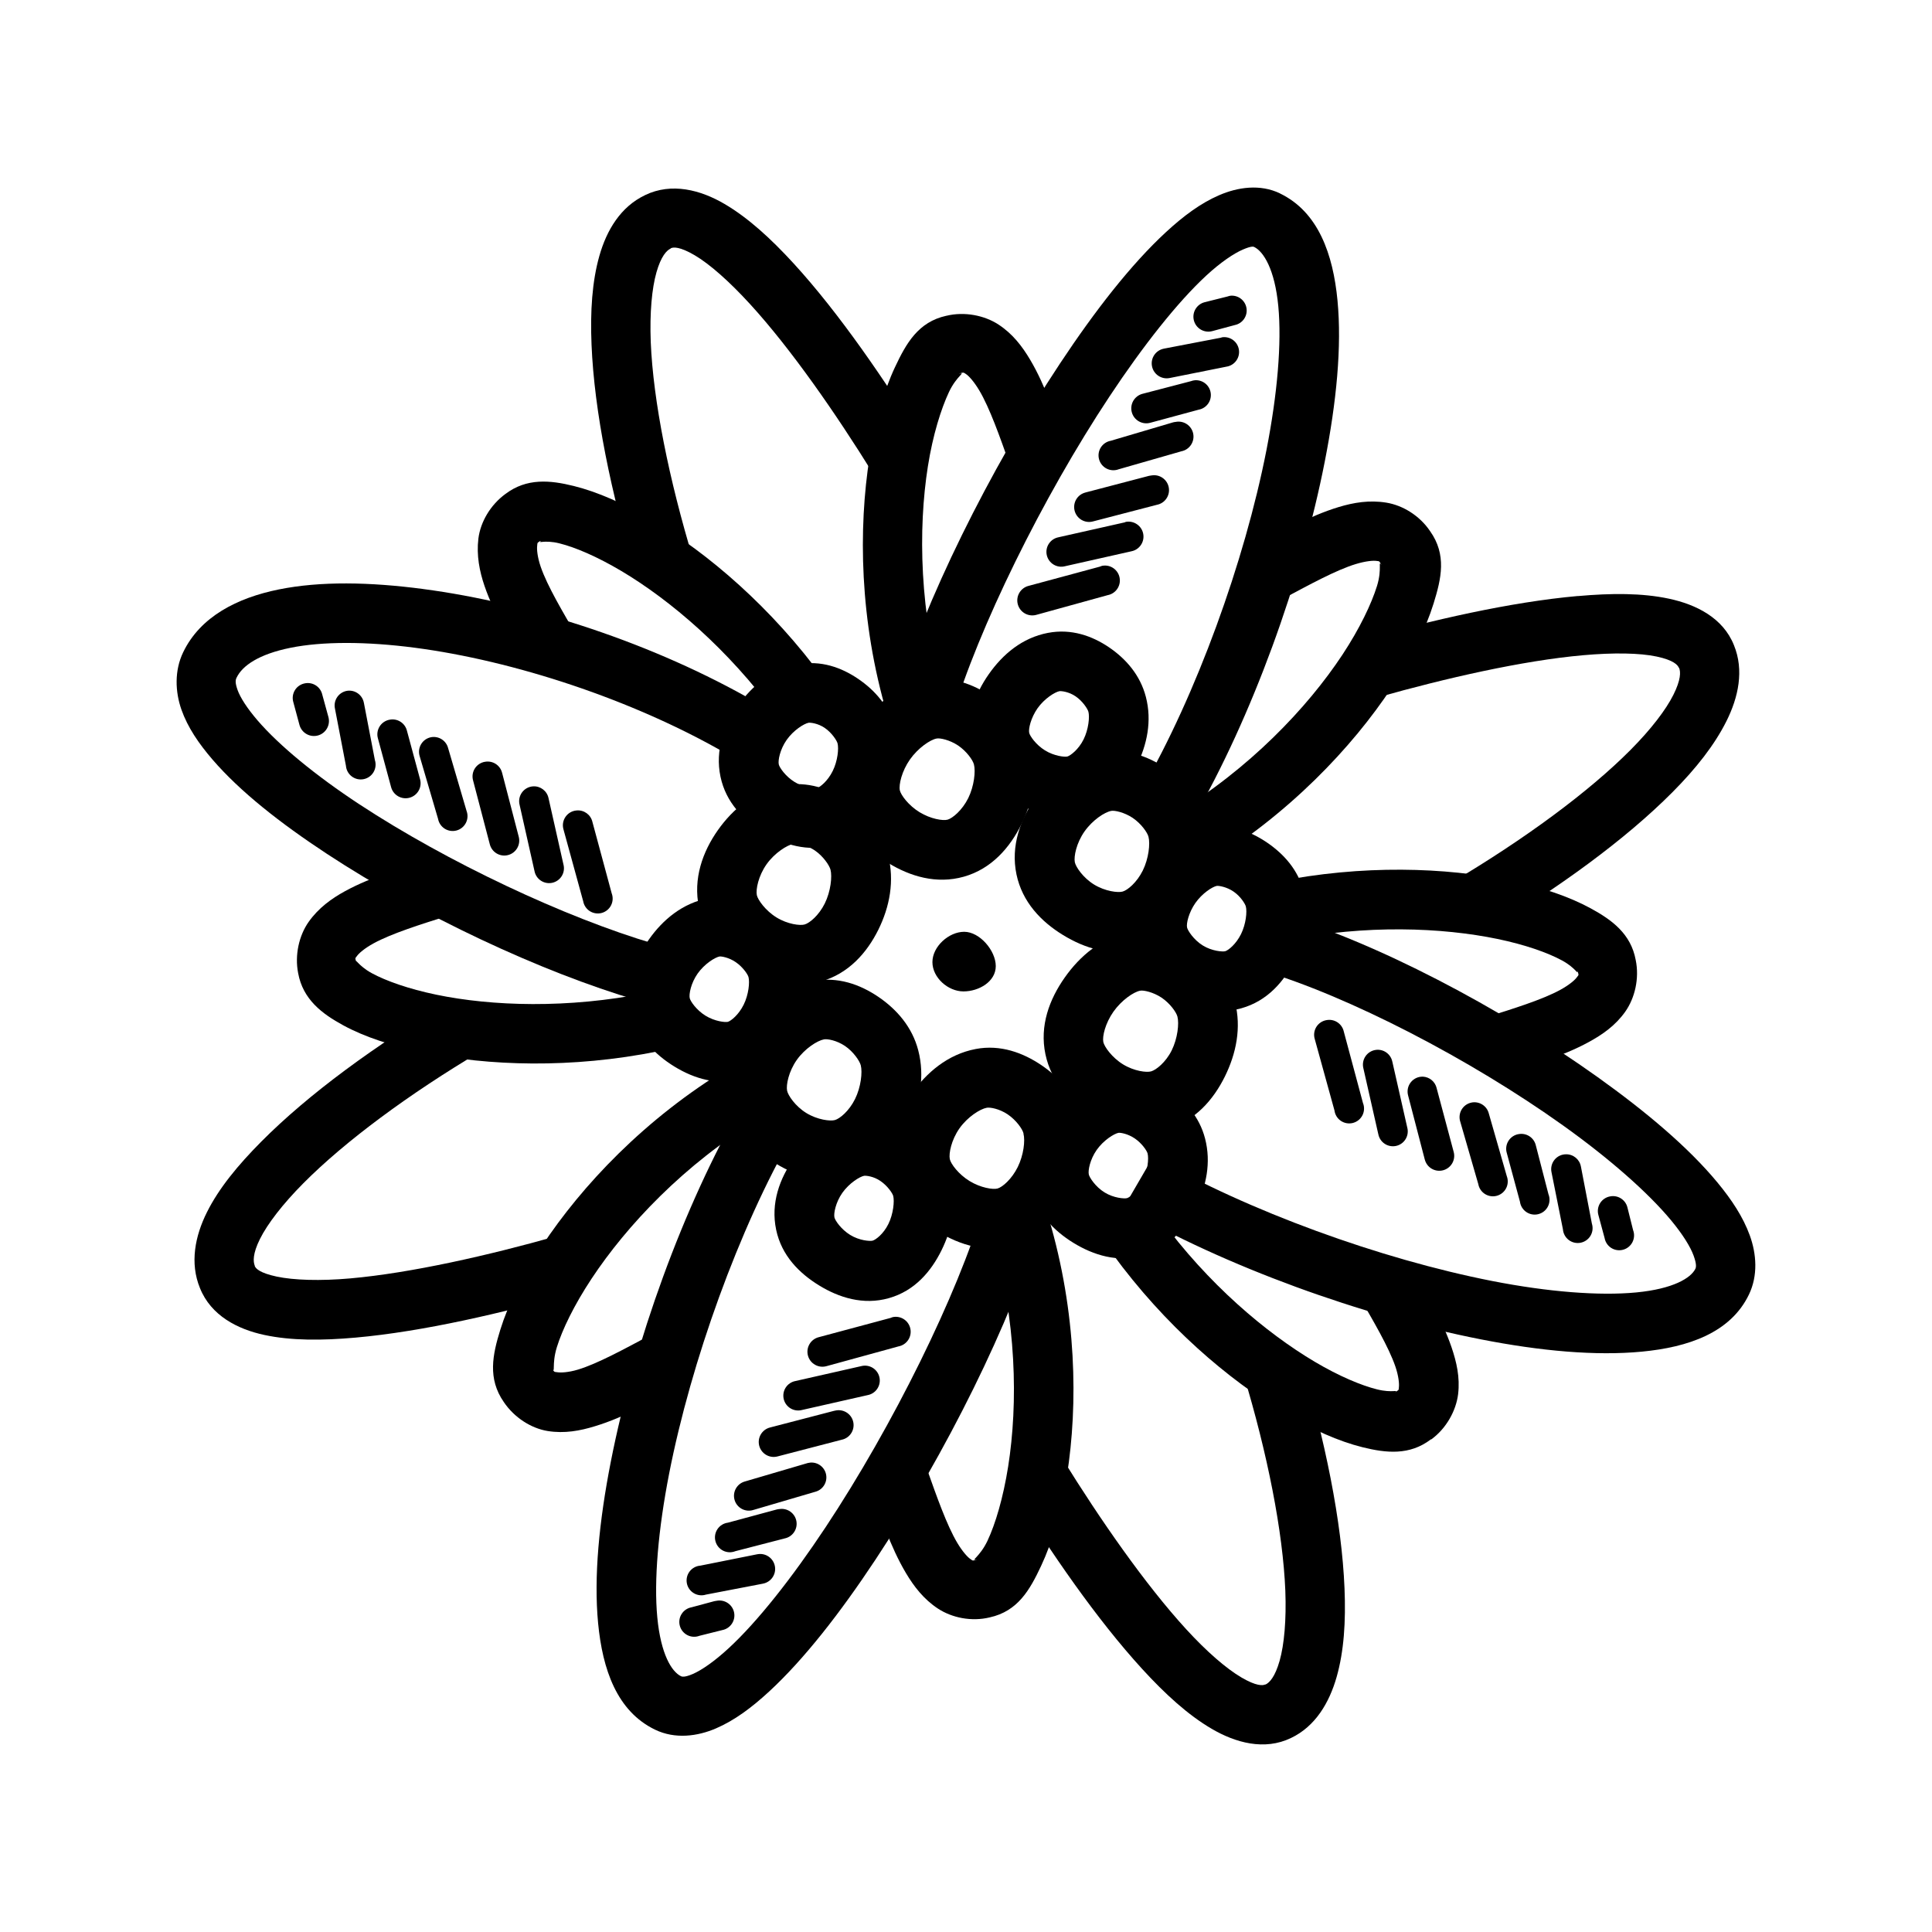
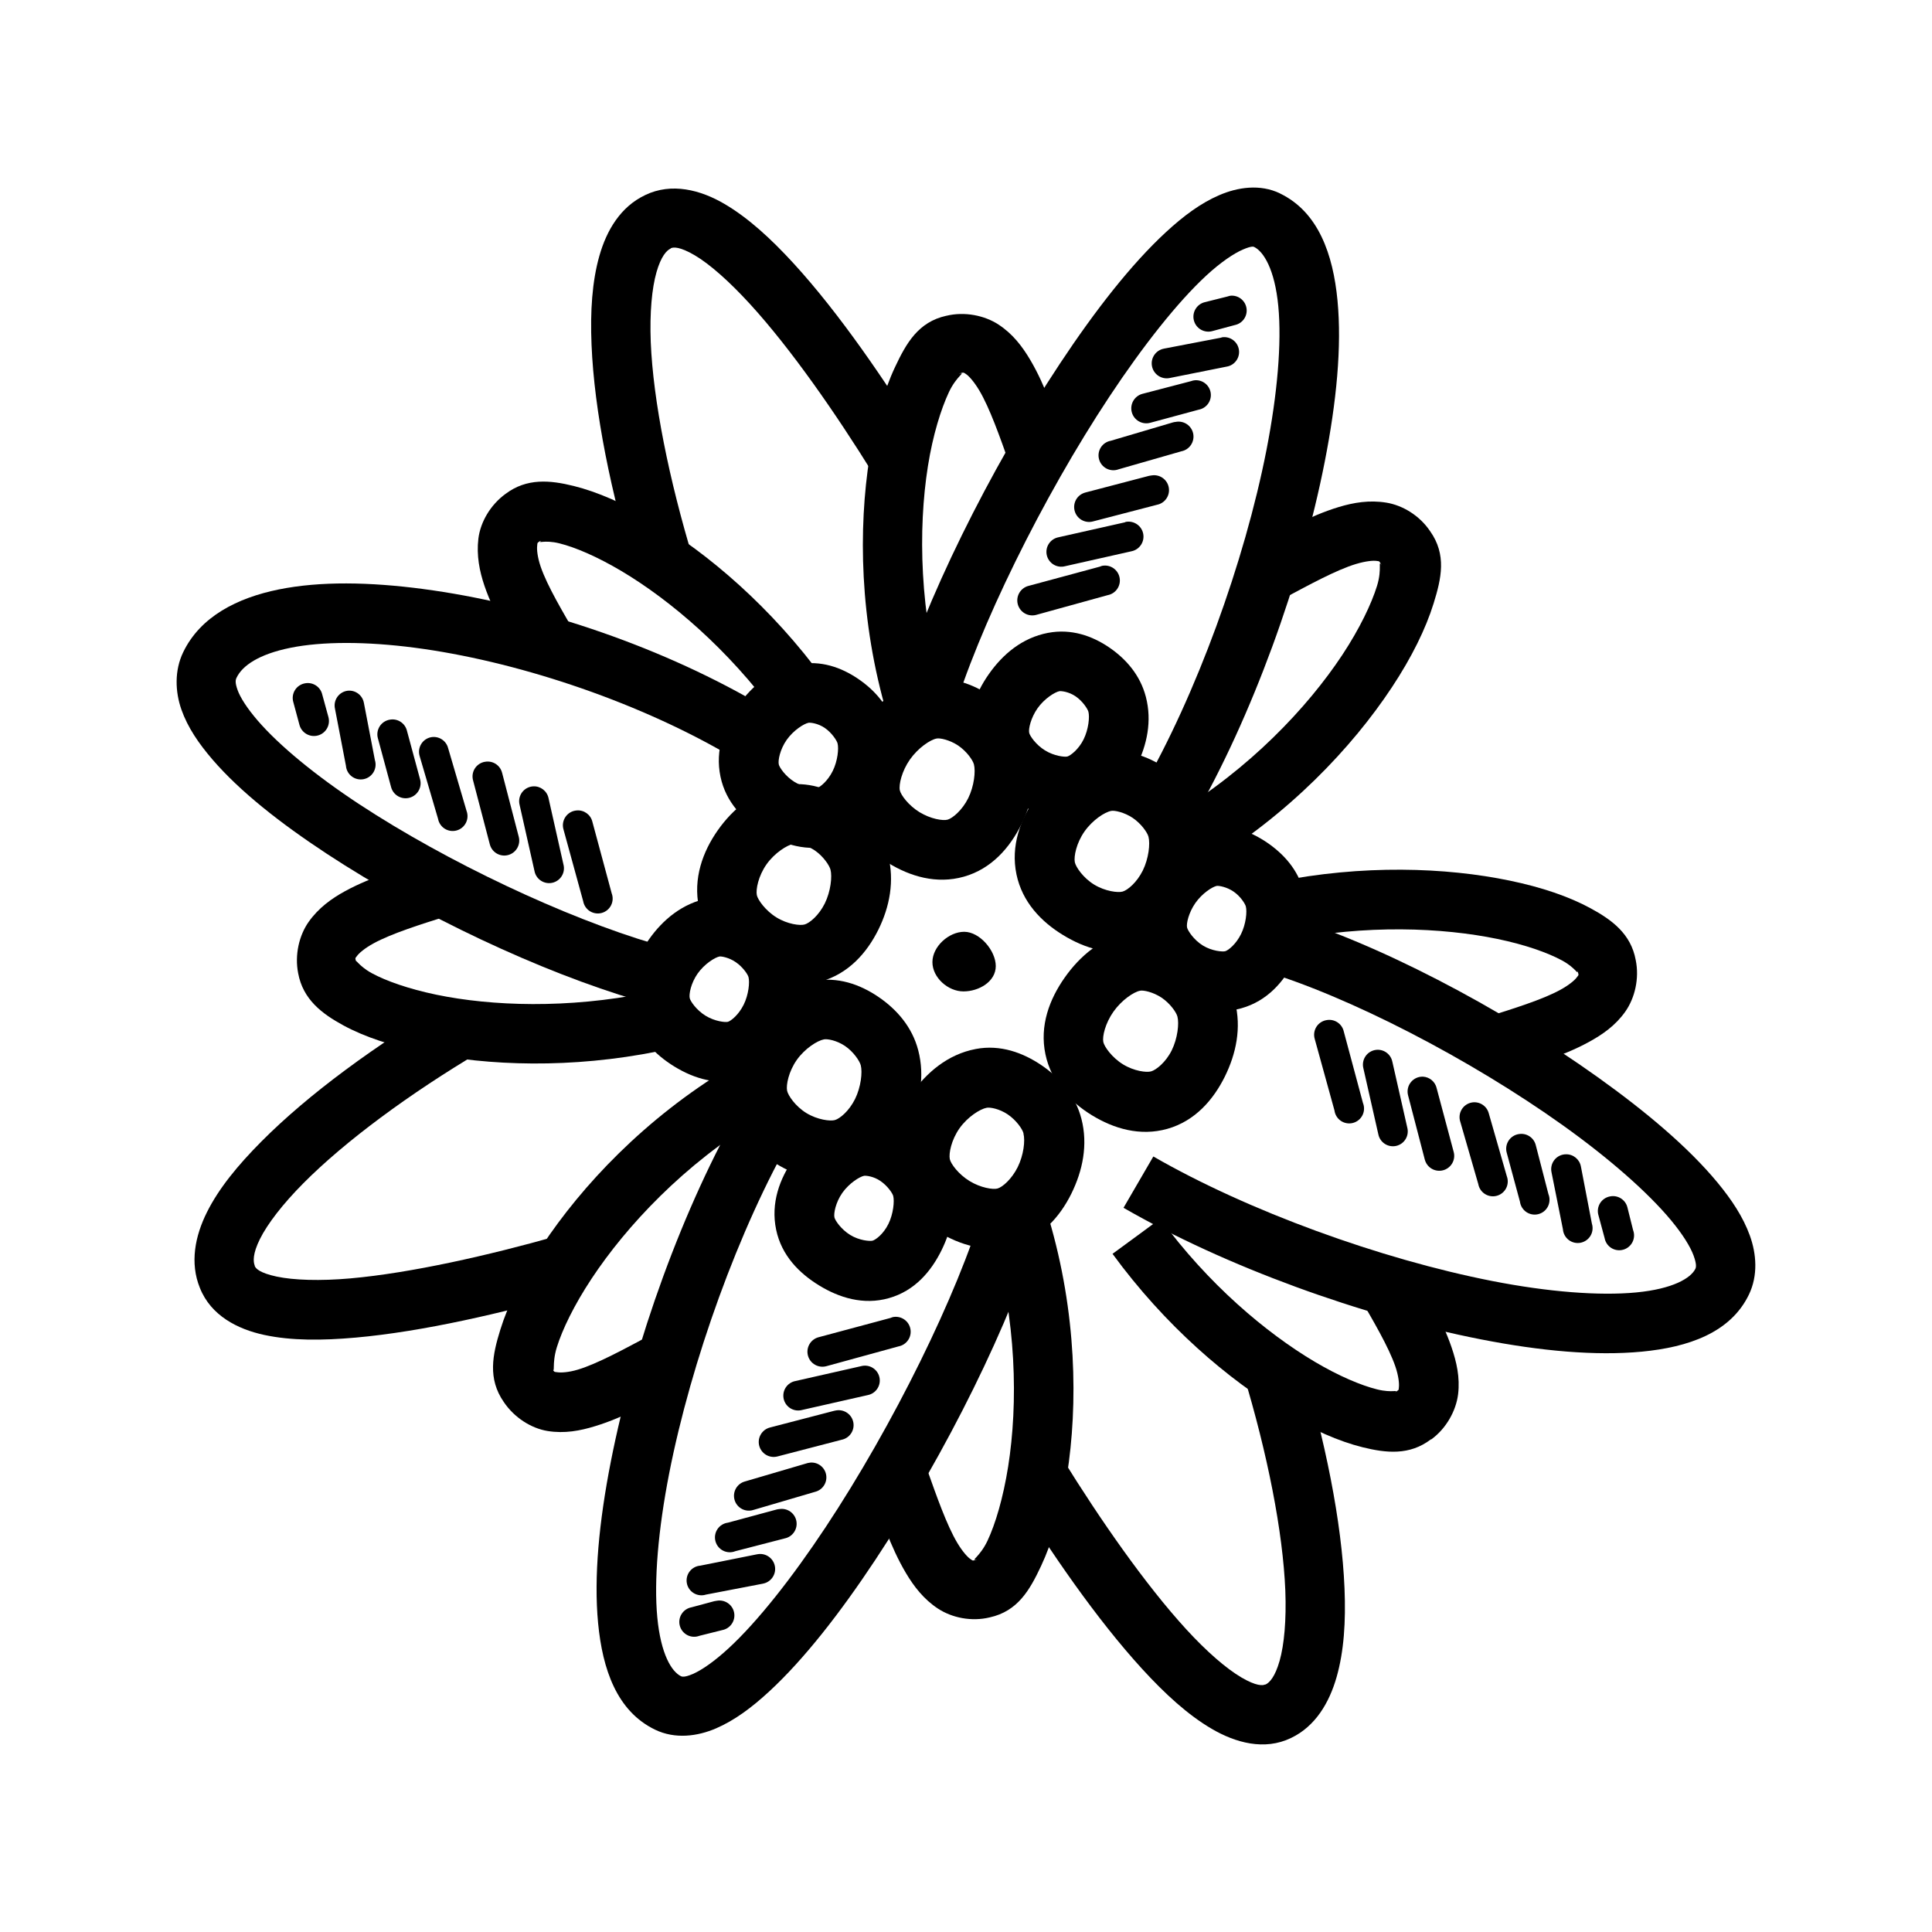
<svg xmlns="http://www.w3.org/2000/svg" fill="#000000" width="800px" height="800px" version="1.1" viewBox="144 144 512 512">
  <g>
    <path d="m389.32 324.26c-7.418 1.406-13.059 6.254-17.086 11.969-4.027 5.719-6.715 12.734-5.113 20.34 1.543 7.348 6.566 12.633 12.32 16.156 5.754 3.523 12.73 5.648 19.988 3.606 7.371-2.078 12.223-7.769 15.227-13.832 3-6.062 4.461-12.969 2.672-19.875-1.605-6.207-5.711-10.766-10.574-14.062-4.863-3.297-10.871-5.547-17.434-4.301zm2.902 15.457c0.875-0.18 3.445 0.355 5.695 1.855 2.25 1.523 3.891 3.863 4.184 5 0.477 1.84 0.059 5.762-1.512 8.949-1.582 3.191-4.148 5.324-5.461 5.695-1.195 0.355-4.512-0.18-7.438-1.977-2.926-1.793-4.961-4.551-5.231-5.812-0.297-1.523 0.535-5.082 2.672-8.137 2.148-3.051 5.348-5.25 7.09-5.574z" />
    <path d="m351.43 352.16c-7.418 1.406-13.176 6.137-17.199 11.855-4.027 5.719-6.598 12.852-5 20.453 1.543 7.348 6.566 12.52 12.32 16.039 5.754 3.523 12.73 5.648 19.988 3.602 7.371-2.078 12.223-7.652 15.227-13.715 3.004-6.062 4.352-12.969 2.559-19.875-1.605-6.207-5.711-10.879-10.578-14.18-4.863-3.297-10.754-5.426-17.316-4.184zm2.902 15.457c0.875-0.18 3.328 0.238 5.574 1.742 2.25 1.523 3.891 3.981 4.184 5.113 0.477 1.84 0.059 5.762-1.512 8.949-1.582 3.191-4.035 5.207-5.344 5.574-1.195 0.355-4.512-0.059-7.438-1.855-2.926-1.793-4.961-4.664-5.231-5.926-0.297-1.523 0.418-5.082 2.559-8.137 2.148-3.051 5.469-5.137 7.207-5.461z" />
    <path d="m331.79 382.02c-6.902 1.316-12.129 5.699-15.805 10.926-3.676 5.223-6.141 11.738-4.648 18.828 1.441 6.859 6.129 11.652 11.391 14.875 5.262 3.227 11.578 5.164 18.363 3.254 6.883-1.941 11.324-7.125 14.062-12.668 2.738-5.547 4.102-11.836 2.441-18.246-1.5-5.797-5.301-9.984-9.762-13.016-4.461-3.035-9.895-5.125-16.039-3.949zm2.902 15.457c0.477-0.059 2.453 0.238 4.301 1.512 1.844 1.254 3.184 3.227 3.367 3.949 0.355 1.355 0.043 4.648-1.281 7.32-1.32 2.672-3.363 4.301-4.184 4.535-0.715 0.18-3.492-0.117-5.926-1.625-2.434-1.492-4.023-3.863-4.184-4.648-0.238-1.016 0.297-3.945 2.09-6.508 1.805-2.566 4.594-4.301 5.812-4.535z" />
    <path d="m359.45 403.99c-7.418 1.41-13.176 6.137-17.199 11.855-4.027 5.719-6.715 12.852-5.113 20.453 1.547 7.348 6.684 12.52 12.434 16.039 5.754 3.523 12.73 5.648 19.988 3.606 7.371-2.078 12.223-7.652 15.227-13.715 3.004-6.062 4.352-12.969 2.559-19.875-1.605-6.207-5.711-10.879-10.574-14.18-4.863-3.297-10.754-5.426-17.316-4.184zm2.902 15.457c0.875-0.18 3.332 0.238 5.574 1.742 2.25 1.523 3.891 3.981 4.184 5.113 0.477 1.84 0.059 5.762-1.512 8.949-1.582 3.191-4.035 5.207-5.344 5.574-1.195 0.355-4.625-0.059-7.555-1.855-2.926-1.793-4.852-4.664-5.113-5.926-0.297-1.523 0.418-5.082 2.559-8.137 2.148-3.051 5.469-5.137 7.207-5.461z" />
    <path d="m402.57 422c-7.418 1.406-13.059 6.254-17.082 11.969-4.027 5.719-6.715 12.852-5.113 20.453 1.543 7.348 6.566 12.52 12.32 16.039 5.754 3.523 12.73 5.648 19.988 3.606 7.367-2.078 12.223-7.652 15.227-13.715 3-6.062 4.461-12.969 2.672-19.875-1.605-6.207-5.711-10.879-10.578-14.18-4.863-3.297-10.871-5.547-17.434-4.301zm2.902 15.574c0.875-0.18 3.332 0.238 5.574 1.742 2.25 1.523 3.891 3.863 4.184 5v0.117c0.477 1.84 0.059 5.641-1.512 8.832-1.578 3.191-4.035 5.324-5.344 5.695-1.195 0.355-4.512-0.18-7.438-1.977-2.926-1.793-4.961-4.547-5.231-5.812-0.297-1.527 0.418-5.082 2.559-8.137 2.148-3.051 5.469-5.137 7.207-5.461z" />
    <path d="m443.25 391.09c-7.418 1.41-13.059 6.254-17.086 11.969-4.027 5.719-6.715 12.734-5.113 20.34 1.543 7.348 6.566 12.633 12.32 16.156 5.754 3.523 12.73 5.648 19.988 3.602 7.371-2.078 12.223-7.769 15.227-13.832 3-6.062 4.461-12.969 2.672-19.875-1.605-6.207-5.711-10.766-10.574-14.062-4.863-3.297-10.871-5.547-17.434-4.301zm2.902 15.457c0.875-0.18 3.445 0.355 5.695 1.855 2.25 1.523 3.891 3.863 4.184 5 0.477 1.84 0.059 5.762-1.512 8.949-1.582 3.191-4.148 5.207-5.461 5.574-1.195 0.355-4.512-0.059-7.438-1.855-2.926-1.793-4.961-4.664-5.231-5.926-0.297-1.527 0.535-4.969 2.672-8.02 2.148-3.051 5.348-5.25 7.09-5.574z" />
    <path d="m435.58 343.44c-7.418 1.41-13.059 6.137-17.086 11.855-4.027 5.719-6.715 12.852-5.113 20.453 1.547 7.348 6.566 12.52 12.32 16.039 5.754 3.523 12.73 5.766 19.988 3.719 7.371-2.078 12.223-7.769 15.227-13.832 3.004-6.062 4.461-12.969 2.672-19.875-1.605-6.207-5.711-10.879-10.578-14.18-4.863-3.297-10.871-5.426-17.434-4.184zm2.902 15.457c0.875-0.18 3.445 0.355 5.695 1.855 2.25 1.523 3.891 3.863 4.184 5 0.477 1.84 0.059 5.762-1.512 8.949-1.582 3.191-4.035 5.207-5.344 5.574-1.195 0.355-4.625-0.059-7.555-1.855-2.926-1.793-4.852-4.664-5.113-5.926-0.297-1.523 0.418-5.082 2.559-8.137 2.148-3.051 5.348-5.137 7.09-5.461z" />
    <path d="m355.39 320.08c-6.902 1.309-12.133 5.699-15.805 10.926-3.676 5.223-6.141 11.738-4.648 18.828 1.441 6.859 6.129 11.535 11.391 14.758 5.262 3.227 11.695 5.285 18.48 3.367 6.883-1.941 11.207-7.125 13.945-12.668 2.738-5.547 4.102-11.836 2.441-18.246-1.5-5.797-5.301-10.102-9.762-13.133-4.461-3.035-9.895-5.004-16.039-3.84zm2.902 15.457c0.477-0.059 2.457 0.117 4.301 1.391 1.844 1.254 3.184 3.34 3.367 4.07 0.355 1.352 0.043 4.648-1.281 7.32-1.32 2.672-3.363 4.301-4.184 4.535-0.715 0.18-3.492-0.117-5.926-1.625-2.434-1.492-4.016-3.863-4.184-4.648-0.238-1.016 0.297-3.945 2.094-6.508 1.805-2.566 4.594-4.301 5.812-4.535z" />
    <path d="m421.75 311.71c-6.902 1.316-12.016 5.699-15.691 10.926-3.676 5.223-6.141 11.738-4.648 18.828 1.441 6.859 6.012 11.652 11.273 14.875 5.262 3.227 11.695 5.164 18.48 3.254 6.883-1.941 11.324-7.125 14.062-12.668 2.742-5.547 4.102-11.836 2.441-18.246-1.5-5.797-5.301-10.102-9.762-13.133-4.461-3.027-10.008-5.004-16.156-3.832zm3.023 15.457c0.477-0.059 2.453 0.117 4.301 1.391 1.844 1.254 3.184 3.34 3.367 4.07 0.355 1.355 0.043 4.648-1.281 7.32-1.32 2.672-3.481 4.301-4.301 4.535-0.715 0.18-3.492-0.117-5.926-1.625-2.434-1.492-4.023-3.863-4.184-4.648-0.238-1.016 0.418-3.945 2.207-6.508 1.805-2.566 4.594-4.301 5.812-4.535z" />
    <path d="m463.59 363.31c-6.902 1.316-12.016 5.699-15.691 10.926-3.676 5.223-6.141 11.738-4.648 18.828 1.441 6.859 6.012 11.652 11.273 14.875 5.262 3.227 11.695 5.164 18.48 3.254 6.883-1.941 11.324-7.125 14.062-12.668 2.742-5.547 4.102-11.836 2.441-18.246-1.5-5.797-5.301-9.984-9.762-13.016-4.461-3.027-10.008-5.125-16.156-3.949zm2.902 15.457c0.477-0.059 2.57 0.238 4.414 1.512 1.844 1.254 3.066 3.227 3.254 3.949 0.355 1.355 0.043 4.648-1.281 7.32-1.32 2.672-3.363 4.301-4.184 4.535-0.715 0.18-3.492-0.016-5.926-1.512-2.434-1.492-4.016-3.981-4.184-4.766-0.238-1.016 0.418-3.945 2.207-6.508 1.805-2.566 4.481-4.301 5.695-4.535z" />
-     <path d="m437.55 428.75c-6.902 1.316-12.133 5.699-15.805 10.926-3.676 5.223-6.141 11.738-4.648 18.828 1.441 6.859 6.129 11.652 11.391 14.875 5.262 3.227 11.695 5.285 18.48 3.367v-0.117c6.883-1.941 11.207-7.125 13.945-12.668 2.742-5.547 4.102-11.836 2.441-18.246-1.5-5.797-5.301-9.984-9.762-13.016-4.461-3.027-9.895-5.125-16.039-3.949zm2.902 15.457c0.477-0.059 2.457 0.238 4.301 1.512 1.844 1.254 3.184 3.227 3.367 3.949 0.355 1.355 0.043 4.648-1.281 7.32-1.32 2.672-3.363 4.301-4.184 4.535-0.715 0.18-3.492-0.016-5.926-1.512-2.434-1.492-4.016-3.981-4.184-4.766-0.238-1.016 0.297-3.945 2.094-6.508 1.805-2.566 4.594-4.301 5.809-4.535z" />
    <path d="m370.14 440.14c-6.902 1.316-12.129 5.699-15.805 10.926-3.676 5.223-6.141 11.738-4.648 18.828 1.441 6.859 6.129 11.535 11.391 14.762 5.262 3.227 11.695 5.285 18.48 3.367 6.883-1.941 11.207-7.125 13.945-12.668 2.742-5.547 4.102-11.836 2.441-18.246-1.5-5.797-5.301-10.102-9.762-13.133-4.461-3.035-9.891-5.004-16.039-3.84zm2.902 15.457c0.477-0.059 2.457 0.117 4.301 1.391 1.844 1.254 3.184 3.227 3.367 3.949 0.355 1.355 0.043 4.766-1.281 7.438-1.32 2.672-3.363 4.184-4.184 4.414-0.715 0.18-3.492-0.016-5.926-1.512-2.434-1.492-4.016-3.863-4.184-4.648-0.238-1.016 0.297-3.945 2.09-6.508 1.805-2.566 4.594-4.301 5.812-4.535z" />
    <path d="m483.23 195.26c-5.301-2.559-11.25-1.652-16.156 0.477-4.902 2.117-9.441 5.5-14.062 9.762-9.246 8.531-18.793 20.781-28.125 34.867-18.66 28.168-36.055 63.309-43.699 89.258l15.109 4.414c6.871-23.316 23.922-58.09 41.723-84.957 8.898-13.434 18.051-25.031 25.684-32.078 3.812-3.523 7.305-5.848 9.645-6.856 2.34-1.012 2.84-0.785 3.023-0.695 2.465 1.191 5.461 5.914 6.391 15.691 0.93 9.777-0.238 23.277-3.137 38.121-5.82 29.691-18.602 64.844-33.008 89.84l13.598 7.902c15.559-26.996 28.672-63.113 34.867-94.719 3.102-15.805 4.535-30.414 3.367-42.652-1.168-12.238-5.082-23.465-15.227-28.359z" />
    <path d="m482.53 385.98-4.414 15.109c23.234 6.844 55.598 23.66 80.074 41.141 12.238 8.742 22.527 17.758 28.707 25.219 3.09 3.731 5.086 6.988 5.926 9.297 0.84 2.309 0.656 3.09 0.477 3.488-1.191 2.465-5.914 5.344-15.691 6.277-9.777 0.93-23.277-0.117-38.121-3.023-29.691-5.82-64.844-18.602-89.84-33.008l-7.902 13.598c26.996 15.559 63.113 28.672 94.719 34.867 15.805 3.102 30.414 4.422 42.652 3.254 12.238-1.168 23.465-4.969 28.359-15.109 2.453-5.086 2.012-10.805 0.238-15.691-1.777-4.887-4.777-9.445-8.602-14.062-7.644-9.234-18.785-18.648-31.727-27.895-25.887-18.488-58.812-35.797-84.84-43.465z" />
    <path d="m340.62 436.77c-15.559 26.996-28.555 62.996-34.75 94.605-3.102 15.805-4.535 30.527-3.367 42.77 1.168 12.238 4.969 23.352 15.109 28.242 5.301 2.559 11.25 1.766 16.156-0.355 4.902-2.117 9.441-5.5 14.062-9.762 9.246-8.531 18.793-20.781 28.125-34.867 18.66-28.168 36.172-63.312 43.816-89.258l-15.109-4.414c-6.871 23.316-24.039 58.09-41.84 84.957-8.898 13.434-18.051 25.031-25.684 32.078-3.812 3.523-7.191 5.844-9.531 6.856-2.34 1.012-2.957 0.672-3.137 0.594-2.465-1.191-5.344-5.797-6.277-15.574-0.93-9.777 0.238-23.277 3.137-38.121 5.82-29.691 18.484-64.961 32.891-89.953z" />
    <path d="m256.13 300.09c-14.172-1.863-27.23-2.106-38.238 0.117-11.004 2.227-20.785 7.184-25.336 16.621-2.363 4.891-2.137 10.488-0.477 15.227 1.672 4.738 4.602 9.008 8.25 13.25 7.305 8.48 17.941 16.844 30.332 24.988 24.785 16.285 56.602 31.25 82.285 38.816l4.414-14.992c-23.582-6.949-54.805-21.652-78.102-36.957-11.648-7.652-21.301-15.625-26.965-22.199-2.832-3.285-4.648-6.156-5.344-8.137s-0.535-2.664-0.238-3.254c1.527-3.172 5.891-6.207 14.293-7.902 8.402-1.695 20.012-1.707 33.008 0 25.996 3.414 57.465 13.637 82.402 28.008l7.902-13.598c-27.055-15.59-59.867-26.258-88.211-29.984z" />
    <path d="m296 272.78c-6.234-1.547-12.402-2.125-18.016 2.094-4.016 2.914-6.656 7.457-7.207 11.855-0.535 4.481 0.297 8.656 1.625 12.551 2.66 7.789 7.34 15.121 11.043 21.5l13.598-7.902c-3.82-6.586-8.004-13.559-9.762-18.711-0.879-2.578-1.035-4.602-0.93-5.461 0.117-0.863-0.117-0.715 0.695-1.281h0.004c0.117-0.035 0.238-0.074 0.355-0.117-1.137 0.879 0.73-0.355 4.879 0.695 4.148 1.031 9.934 3.488 16.387 7.32 12.91 7.668 28.312 20.762 40.91 38.004l12.785-9.297c-13.953-19.094-30.668-33.348-45.559-42.188-7.445-4.422-14.488-7.496-20.805-9.066z" />
    <path d="m394.79 227.68c-7.449 1.637-10.633 7.293-13.598 13.598-2.992 6.359-5.25 14.371-6.742 23.824-2.988 18.91-2.707 43.312 4.648 68.223l15.109-4.414c-6.594-22.34-6.926-44.754-4.301-61.363 1.316-8.305 3.488-15.191 5.574-19.641 2.094-4.449 4.641-5.289 2.672-4.879v-0.004c0.121-0.035 0.238-0.078 0.355-0.117 0.945-0.238 0.785-0.238 1.512 0.238 0.727 0.477 2.094 1.965 3.488 4.301 2.785 4.676 5.473 12.344 8.02 19.527l14.758-5.231c-2.465-6.953-5.086-15.355-9.297-22.43-2.106-3.535-4.594-6.82-8.367-9.297-3.715-2.434-8.996-3.504-13.832-2.328z" />
    <path d="m314.94 195.72c-6.481 3.078-10.16 9.281-12.086 16.039-1.941 6.812-2.457 14.742-2.09 23.594 0.73 17.703 5.117 39.289 11.855 61.48l15.109-4.535c-6.453-21.262-10.629-42.055-11.273-57.645-0.297-7.797 0.297-14.199 1.512-18.48 1.219-4.277 2.691-5.797 3.719-6.277 0.039-0.039 0.078-0.078 0.117-0.117 0.625-0.297 2.297-0.477 6.277 1.855s9.195 6.949 14.645 12.902c10.898 11.902 22.852 29.148 32.656 44.977l13.367-8.254c-10.109-16.32-22.289-34.188-34.402-47.418-6.059-6.613-12.078-12.121-18.363-15.805-6.285-3.684-13.977-5.742-21.035-2.328z" />
    <path d="m544.13 377.38c-16.953-3.523-38.996-4.324-62.18 0.355l3.137 15.457c20.934-4.219 41.086-3.402 55.785-0.355 7.348 1.527 13.328 3.652 17.086 5.695 3.762 2.043 4.309 4.09 4.07 2.672 0.035 0.121 0.078 0.238 0.117 0.359 0.238 0.957 0.297 0.684-0.238 1.391-0.477 0.707-2.027 2.066-4.414 3.367-4.777 2.613-12.609 5.039-19.875 7.32l4.766 14.992c7.035-2.207 15.441-4.535 22.664-8.484 3.613-1.977 7.035-4.34 9.645-8.02 2.57-3.625 3.797-8.84 2.789-13.715-1.273-6.949-6.305-10.637-11.969-13.715-5.719-3.106-12.91-5.559-21.387-7.32z" />
    <path d="m511.36 277.2c-4.457-0.719-8.613-0.027-12.551 1.16-7.879 2.379-15.457 6.758-21.965 10.227l7.438 13.945c6.723-3.582 13.848-7.492 19.059-9.066 2.606-0.785 4.606-0.953 5.461-0.816 0.855 0.117 0.629-0.008 1.16 0.816 0.078 0.121 0.156 0.242 0.238 0.359-1.172-1.629 0.18 0.77-1.281 5.461-1.457 4.695-4.547 11.23-9.18 18.246-9.273 14.031-24.688 30.273-44.629 42.305l8.137 13.48c22.238-13.418 39.07-31.215 49.625-47.188 5.277-7.984 8.957-15.488 11.043-22.199 2.07-6.672 3.5-12.926-0.93-19.176-2.773-4.117-7.246-6.848-11.621-7.555z" />
-     <path d="m562.14 301.95c-17.867 1.59-38.82 6.402-57.297 11.621l4.301 15.227c17.922-5.062 38.316-9.73 54.391-11.156 8.039-0.715 15.012-0.613 19.527 0.355 4.512 0.965 5.551 2.262 5.812 2.902 0.039 0.043 0.078 0.082 0.117 0.121 0.418 1.047 0.477 3.106-1.512 7.09-1.988 3.981-5.891 9.109-11.391 14.645-10.996 11.07-28.07 23.648-47.188 34.984l8.02 13.598c19.949-11.832 37.836-24.852 50.324-37.422 6.246-6.285 11.129-12.492 14.293-18.828 3.148-6.301 4.707-13.449 1.977-20.105-2.902-7.285-10.074-10.797-17.199-12.32-7.125-1.523-15.242-1.492-24.176-0.695z" />
    <path d="m451.5 466.98-12.668 9.297c13.953 19.094 30.668 33.348 45.559 42.188 7.445 4.422 14.371 7.496 20.688 9.066 6.277 1.559 12.488 2.219 18.129-2.09h0.117c3.988-2.922 6.543-7.59 7.09-11.969 0.535-4.481-0.418-8.539-1.742-12.438-2.66-7.789-7.223-15.234-10.926-21.617l-13.715 7.902c3.82 6.586 8.004 13.676 9.762 18.828 0.879 2.578 1.035 4.602 0.93 5.461-0.117 0.863 0.117 0.602-0.695 1.16h0.004c-0.121 0.078-0.242 0.156-0.359 0.238 1.137-0.879-0.613 0.238-4.766-0.816-4.148-1.031-10.047-3.488-16.504-7.32-12.91-7.664-28.312-20.645-40.91-37.887z" />
    <path d="m421.98 466.98-15.109 4.414c6.594 22.34 6.926 44.637 4.301 61.25-1.316 8.305-3.367 15.191-5.461 19.641-2.094 4.449-4.754 5.41-2.789 5v-0.004c-0.121 0.039-0.238 0.078-0.359 0.121-0.945 0.238-0.668 0.238-1.391-0.238-0.727-0.477-2.094-1.965-3.488-4.301-2.785-4.676-5.473-12.344-8.02-19.523l-14.875 5.231c2.465 6.953 5.086 15.238 9.297 22.312 2.106 3.535 4.707 6.938 8.484 9.414 3.715 2.434 8.879 3.504 13.715 2.328 7.449-1.637 10.633-7.293 13.598-13.598 2.992-6.359 5.363-14.488 6.856-23.941 2.988-18.91 2.59-43.195-4.766-68.105z" />
    <path d="m488.46 503.36-14.992 4.648c6.453 21.262 10.516 41.938 11.156 57.531 0.297 7.793-0.297 14.316-1.512 18.594-1.219 4.277-2.691 5.797-3.719 6.277l0.004-0.004h-0.121c-0.625 0.297-2.297 0.477-6.277-1.855-3.981-2.332-9.195-6.832-14.645-12.785-10.898-11.902-22.852-29.148-32.656-44.977l-13.367 8.25c10.109 16.32 22.289 34.07 34.402 47.301 6.059 6.617 12.078 12.121 18.363 15.805 6.285 3.684 13.977 5.856 21.035 2.441 6.481-3.078 10.16-9.398 12.086-16.156 1.941-6.812 2.457-14.625 2.094-23.477-0.73-17.703-5.117-39.402-11.855-61.598z" />
    <path d="m258.11 371.68c-7.035 2.207-15.441 4.535-22.664 8.484-3.613 1.977-7.035 4.449-9.645 8.137-2.539 3.59-3.742 8.766-2.789 13.598 1.273 6.949 6.305 10.754 11.969 13.832 5.719 3.106 12.906 5.445 21.383 7.207 16.953 3.523 38.996 4.324 62.18-0.355l-3.137-15.457c-20.934 4.219-41.086 3.523-55.785 0.477-7.348-1.527-13.328-3.652-17.086-5.695-3.762-2.043-4.426-4.207-4.184-2.789v-0.008c0.004-0.117 0.004-0.238 0-0.355-0.238-0.957-0.297-0.684 0.238-1.391 0.477-0.707 2.027-2.066 4.414-3.367 4.777-2.613 12.492-5.039 19.758-7.32z" />
    <path d="m337.14 427c-22.238 13.418-38.953 31.215-49.512 47.188-5.277 7.984-8.957 15.488-11.039 22.199-2.059 6.629-3.402 12.961 0.93 19.176 2.773 4.117 7.246 6.965 11.621 7.672 4.457 0.719 8.613-0.059 12.551-1.281 7.879-2.379 15.457-6.758 21.965-10.227l-7.438-13.832c-6.723 3.582-13.848 7.492-19.059 9.066-2.606 0.785-4.606 0.832-5.461 0.695-0.855-0.117-0.742 0.008-1.281-0.816-0.078-0.082-0.16-0.16-0.238-0.238 1.172 1.629-0.059-0.879 1.391-5.574 1.457-4.695 4.547-11.117 9.18-18.129 9.273-14.031 24.57-30.387 44.512-42.422z" />
    <path d="m263.46 409.11c-19.949 11.832-37.719 24.852-50.207 37.422-6.242 6.285-11.246 12.375-14.41 18.711-3.148 6.301-4.586 13.449-1.855 20.105 2.902 7.285 9.957 10.914 17.086 12.434 7.125 1.523 15.238 1.492 24.176 0.695 17.867-1.59 38.938-6.519 57.414-11.738l-4.301-15.109c-17.922 5.062-38.434 9.73-54.508 11.156-8.039 0.715-15.012 0.477-19.527-0.477-4.512-0.965-5.551-2.141-5.809-2.789l-0.008 0.004v-0.117c-0.418-1.047-0.594-3.106 1.391-7.09 1.988-3.981 6.008-9.227 11.508-14.762 10.996-11.07 27.957-23.648 47.07-34.984z" />
    <path d="m407.89 400.03c0 4.106-4.457 6.703-8.562 6.703-4.102 0-8.227-3.66-8.227-7.766 0-4.106 4.32-8.031 8.426-8.031 4.106 0 8.363 4.988 8.363 9.09z" />
    <path d="m470.33 222.34c-0.359 0.031-0.711 0.113-1.047 0.238l-6.043 1.512c-1.02 0.262-1.891 0.918-2.422 1.824-0.535 0.902-0.688 1.984-0.426 3 0.262 1.02 0.918 1.891 1.82 2.422 0.906 0.535 1.984 0.688 3.004 0.426l6.043-1.625c1.996-0.418 3.34-2.293 3.098-4.316-0.242-2.027-1.988-3.531-4.027-3.469z" />
    <path d="m467.89 233.38c-0.121 0.035-0.238 0.074-0.355 0.117l-15.109 2.902v0.004c-2.148 0.418-3.555 2.496-3.137 4.648 0.418 2.148 2.5 3.555 4.648 3.137l15.109-3.023c2.133-0.336 3.598-2.332 3.281-4.469-0.32-2.137-2.301-3.617-4.441-3.316z" />
    <path d="m460.68 244.77c-0.359 0.031-0.711 0.109-1.047 0.238l-12.902 3.367c-1.016 0.277-1.883 0.945-2.406 1.863-0.523 0.914-0.66 2-0.383 3.019 0.277 1.016 0.949 1.883 1.863 2.402 0.918 0.523 2.004 0.664 3.019 0.383l12.898-3.488 0.004 0.004c2.035-0.41 3.406-2.328 3.129-4.387s-2.106-3.547-4.176-3.402z" />
    <path d="m455.57 255.81c-0.238 0.02-0.469 0.059-0.699 0.121l-16.504 4.879h0.004c-1.094 0.191-2.051 0.836-2.644 1.773-0.59 0.938-0.758 2.082-0.461 3.148 0.293 1.07 1.023 1.965 2.016 2.465 0.988 0.5 2.141 0.562 3.176 0.168l16.621-4.766c2.148-0.418 3.555-2.5 3.137-4.652-0.418-2.148-2.5-3.555-4.648-3.137z" />
    <path d="m449.18 269.99c-0.234 0.02-0.469 0.059-0.695 0.117l-16.852 4.414v0.004c-1.02 0.262-1.891 0.914-2.426 1.82-0.531 0.906-0.684 1.984-0.422 3.004 0.262 1.016 0.918 1.887 1.82 2.422 0.906 0.535 1.984 0.688 3.004 0.422l16.969-4.414h-0.004c2.137-0.402 3.547-2.445 3.164-4.582-0.383-2.137-2.414-3.566-4.555-3.203z" />
    <path d="m442.32 282.31c-0.082 0.035-0.16 0.074-0.238 0.117l-17.551 3.949v0.004c-1.055 0.195-1.98 0.809-2.57 1.707-0.59 0.895-0.789 1.988-0.551 3.035 0.238 1.043 0.891 1.945 1.809 2.5 0.918 0.551 2.023 0.707 3.055 0.426l17.551-3.949c2.148-0.418 3.555-2.5 3.137-4.648-0.418-2.152-2.5-3.555-4.648-3.141z" />
    <path d="m436.16 293.93c-0.238 0.059-0.473 0.137-0.695 0.238l-18.945 5.113v-0.004c-1.016 0.277-1.883 0.949-2.406 1.863-0.523 0.918-0.66 2.004-0.383 3.019 0.277 1.02 0.949 1.883 1.863 2.406 0.918 0.523 2.004 0.66 3.019 0.383l18.945-5.231c2.129-0.402 3.539-2.449 3.156-4.582-0.383-2.137-2.41-3.566-4.551-3.203z" />
    <path d="m334 568.21c-0.234 0.02-0.465 0.059-0.695 0.117l-6.043 1.625c-1.09 0.199-2.043 0.844-2.633 1.781s-0.758 2.078-0.461 3.144 1.027 1.961 2.016 2.461c0.984 0.5 2.137 0.562 3.172 0.168l6.043-1.512c2.133-0.402 3.539-2.445 3.16-4.582-0.383-2.133-2.414-3.562-4.551-3.203z" />
    <path d="m344.7 555.89-15.109 3.023c-1.121 0.086-2.152 0.648-2.836 1.543-0.68 0.895-0.945 2.039-0.727 3.144 0.215 1.102 0.895 2.059 1.867 2.629 0.969 0.57 2.137 0.699 3.207 0.355l15.109-2.902v-0.004c2.148-0.418 3.555-2.496 3.137-4.648-0.418-2.148-2.5-3.555-4.648-3.137z" />
    <path d="m350.5 543.92c-0.234 0.016-0.469 0.059-0.695 0.117l-12.902 3.488c-1.121 0.145-2.129 0.762-2.762 1.699-0.633 0.941-0.832 2.106-0.543 3.199 0.285 1.094 1.027 2.016 2.039 2.523 1.012 0.508 2.191 0.555 3.242 0.133l13.016-3.367v-0.004c2.133-0.402 3.539-2.445 3.16-4.582-0.383-2.133-2.414-3.562-4.551-3.203z" />
    <path d="m358.76 531.6c-0.234 0.02-0.469 0.059-0.699 0.117l-16.621 4.879h0.004c-1.027 0.273-1.902 0.945-2.422 1.871-0.523 0.926-0.648 2.019-0.352 3.039 0.297 1.02 0.996 1.875 1.934 2.375 0.938 0.496 2.035 0.594 3.047 0.27l16.621-4.879c1.898-0.613 3.035-2.551 2.652-4.508-0.387-1.957-2.176-3.316-4.164-3.164z" />
    <path d="m365.61 517.77c-0.199 0.027-0.398 0.066-0.594 0.121l-16.969 4.414c-1.02 0.262-1.891 0.918-2.422 1.82-0.535 0.906-0.688 1.984-0.426 3.004 0.262 1.016 0.918 1.887 1.82 2.422 0.906 0.535 1.984 0.688 3.004 0.426l16.969-4.414v-0.004c2.129-0.402 3.539-2.445 3.156-4.582-0.383-2.133-2.41-3.562-4.551-3.203z" />
    <path d="m372.94 505.92c-0.238 0.016-0.469 0.059-0.699 0.117l-17.434 3.949c-1.051 0.195-1.98 0.812-2.57 1.707-0.59 0.898-0.785 1.992-0.551 3.039 0.238 1.043 0.891 1.945 1.809 2.5 0.918 0.551 2.023 0.707 3.059 0.426l17.434-3.949c2.035-0.406 3.406-2.328 3.129-4.387-0.277-2.059-2.106-3.547-4.176-3.402z" />
    <path d="m380.72 493.02c-0.238 0.059-0.473 0.137-0.695 0.238l-19.059 5.113h-0.004c-1.027 0.262-1.91 0.93-2.445 1.852-0.535 0.918-0.68 2.016-0.398 3.043 0.281 1.023 0.957 1.898 1.887 2.418 0.926 0.523 2.023 0.652 3.047 0.355l19.059-5.231c2.133-0.398 3.547-2.445 3.164-4.582-0.383-2.137-2.414-3.566-4.555-3.203z" />
    <path d="m570.74 461.05c-1.113 0.184-2.094 0.836-2.695 1.793-0.598 0.957-0.758 2.125-0.438 3.207l1.629 6.043c0.195 1.09 0.84 2.047 1.777 2.637 0.938 0.586 2.082 0.754 3.148 0.457 1.066-0.293 1.961-1.027 2.461-2.012 0.5-0.988 0.559-2.141 0.168-3.176l-1.512-6.043v-0.004c-0.512-2.012-2.496-3.281-4.535-2.902z" />
    <path d="m559 449.9c-1.188 0.004-2.309 0.543-3.051 1.469-0.742 0.926-1.031 2.137-0.781 3.297l3.023 15.109c0.086 1.121 0.648 2.152 1.543 2.836 0.895 0.68 2.039 0.945 3.144 0.727 1.102-0.219 2.062-0.898 2.633-1.867s0.695-2.137 0.352-3.207l-2.902-15.109h-0.004c-0.336-1.91-2.012-3.289-3.949-3.254z" />
    <path d="m546.45 444.55c-1.113 0.184-2.094 0.836-2.695 1.793-0.602 0.957-0.762 2.125-0.441 3.207l3.488 12.898c0.145 1.121 0.766 2.129 1.703 2.762 0.938 0.633 2.102 0.832 3.195 0.543 1.094-0.285 2.016-1.027 2.523-2.039 0.508-1.012 0.555-2.191 0.133-3.242l-3.367-13.016c-0.512-2.012-2.496-3.281-4.535-2.902z" />
    <path d="m534.02 436.18c-1.121 0.207-2.098 0.887-2.676 1.867-0.582 0.98-0.707 2.164-0.348 3.246l4.766 16.504c0.195 1.09 0.84 2.043 1.777 2.633s2.082 0.758 3.148 0.461 1.961-1.027 2.461-2.016c0.5-0.988 0.559-2.141 0.168-3.176l-4.766-16.621v0.004c-0.512-2.012-2.496-3.281-4.535-2.906z" />
    <path d="m521.12 429.33c-1.262-0.055-2.469 0.5-3.25 1.492-0.781 0.988-1.043 2.289-0.703 3.504l4.414 16.969h0.004c0.262 1.016 0.918 1.891 1.82 2.422 0.906 0.535 1.984 0.688 3.004 0.426 1.016-0.262 1.887-0.918 2.422-1.82 0.535-0.906 0.688-1.984 0.422-3.004l-4.535-16.969h0.004c-0.402-1.691-1.867-2.922-3.606-3.023z" />
    <path d="m508.57 422.24c-1.109 0.156-2.098 0.781-2.719 1.711-0.621 0.93-0.816 2.082-0.539 3.168l3.949 17.434h0.004c0.195 1.051 0.812 1.98 1.707 2.57s1.992 0.789 3.035 0.551c1.047-0.238 1.949-0.891 2.5-1.809 0.555-0.918 0.707-2.023 0.43-3.059l-3.949-17.434h-0.004c-0.406-2.051-2.344-3.43-4.414-3.133z" />
    <path d="m495.55 414.34c-1.113 0.184-2.094 0.836-2.695 1.789-0.598 0.957-0.758 2.125-0.438 3.207l5.231 18.945c0.141 1.121 0.762 2.129 1.699 2.762 0.938 0.633 2.106 0.832 3.199 0.547 1.094-0.289 2.016-1.031 2.523-2.043 0.508-1.012 0.555-2.191 0.129-3.242l-5.113-19.059h0.004c-0.512-2.012-2.496-3.285-4.535-2.906z" />
    <path d="m224.87 325.08c-1.113 0.184-2.098 0.836-2.695 1.789-0.602 0.957-0.762 2.125-0.441 3.207l1.629 6.043c0.277 1.02 0.949 1.883 1.867 2.406 0.914 0.523 2 0.66 3.016 0.383 1.02-0.277 1.883-0.945 2.406-1.863 0.523-0.914 0.66-2 0.383-3.019l-1.625-5.926c-0.457-2.059-2.457-3.394-4.535-3.023z" />
    <path d="m236.14 327.05c-1.105 0.137-2.102 0.73-2.742 1.637-0.641 0.91-0.871 2.047-0.625 3.133l2.902 15.109v-0.004c0.086 1.125 0.648 2.156 1.543 2.836 0.895 0.68 2.039 0.945 3.144 0.727 1.102-0.215 2.059-0.895 2.629-1.863 0.57-0.973 0.699-2.137 0.355-3.207l-2.902-15.109h-0.004c-0.348-2.055-2.234-3.481-4.301-3.258z" />
    <path d="m247.3 334.72c-1.113 0.184-2.094 0.836-2.695 1.793-0.598 0.957-0.762 2.125-0.441 3.207l3.488 12.902v-0.004c0.578 2.121 2.766 3.367 4.883 2.789 2.117-0.578 3.367-2.766 2.789-4.883l-3.488-12.898c-0.512-2.012-2.492-3.285-4.535-2.906z" />
    <path d="m258.23 339.37c-1.094 0.211-2.047 0.875-2.621 1.828-0.578 0.953-0.723 2.106-0.402 3.172l4.879 16.621v-0.004c0.195 1.09 0.844 2.047 1.781 2.637 0.938 0.586 2.078 0.754 3.144 0.457 1.066-0.293 1.957-1.027 2.457-2.012 0.504-0.988 0.562-2.141 0.172-3.176l-4.879-16.621v0.004c-0.512-2.016-2.496-3.285-4.535-2.906z" />
    <path d="m272.52 345.88c-1.113 0.184-2.094 0.836-2.695 1.793-0.598 0.957-0.758 2.125-0.438 3.207l4.414 16.852c0.258 1.023 0.91 1.902 1.816 2.441s1.992 0.695 3.012 0.43c1.023-0.262 1.895-0.922 2.43-1.832 0.531-0.91 0.684-1.996 0.414-3.016l-4.414-16.969-0.004 0.004c-0.508-2.012-2.492-3.285-4.535-2.906z" />
    <path d="m285.3 352.39c-1.172 0.066-2.254 0.648-2.953 1.594-0.695 0.941-0.938 2.148-0.652 3.289l3.949 17.551v-0.004c0.195 1.055 0.812 1.984 1.707 2.57 0.895 0.59 1.992 0.789 3.039 0.551 1.043-0.238 1.945-0.891 2.5-1.809 0.551-0.918 0.707-2.019 0.426-3.055l-3.949-17.551c-0.395-1.906-2.125-3.242-4.07-3.137z" />
    <path d="m296.81 358.78c-1.18 0.09-2.254 0.703-2.93 1.672-0.676 0.969-0.883 2.191-0.559 3.328l5.231 19.059c0.195 1.09 0.84 2.047 1.777 2.637 0.938 0.586 2.082 0.754 3.148 0.461 1.066-0.297 1.961-1.027 2.461-2.016s0.559-2.141 0.168-3.176l-5.113-18.945c-0.445-1.91-2.231-3.199-4.184-3.023z" />
  </g>
</svg>